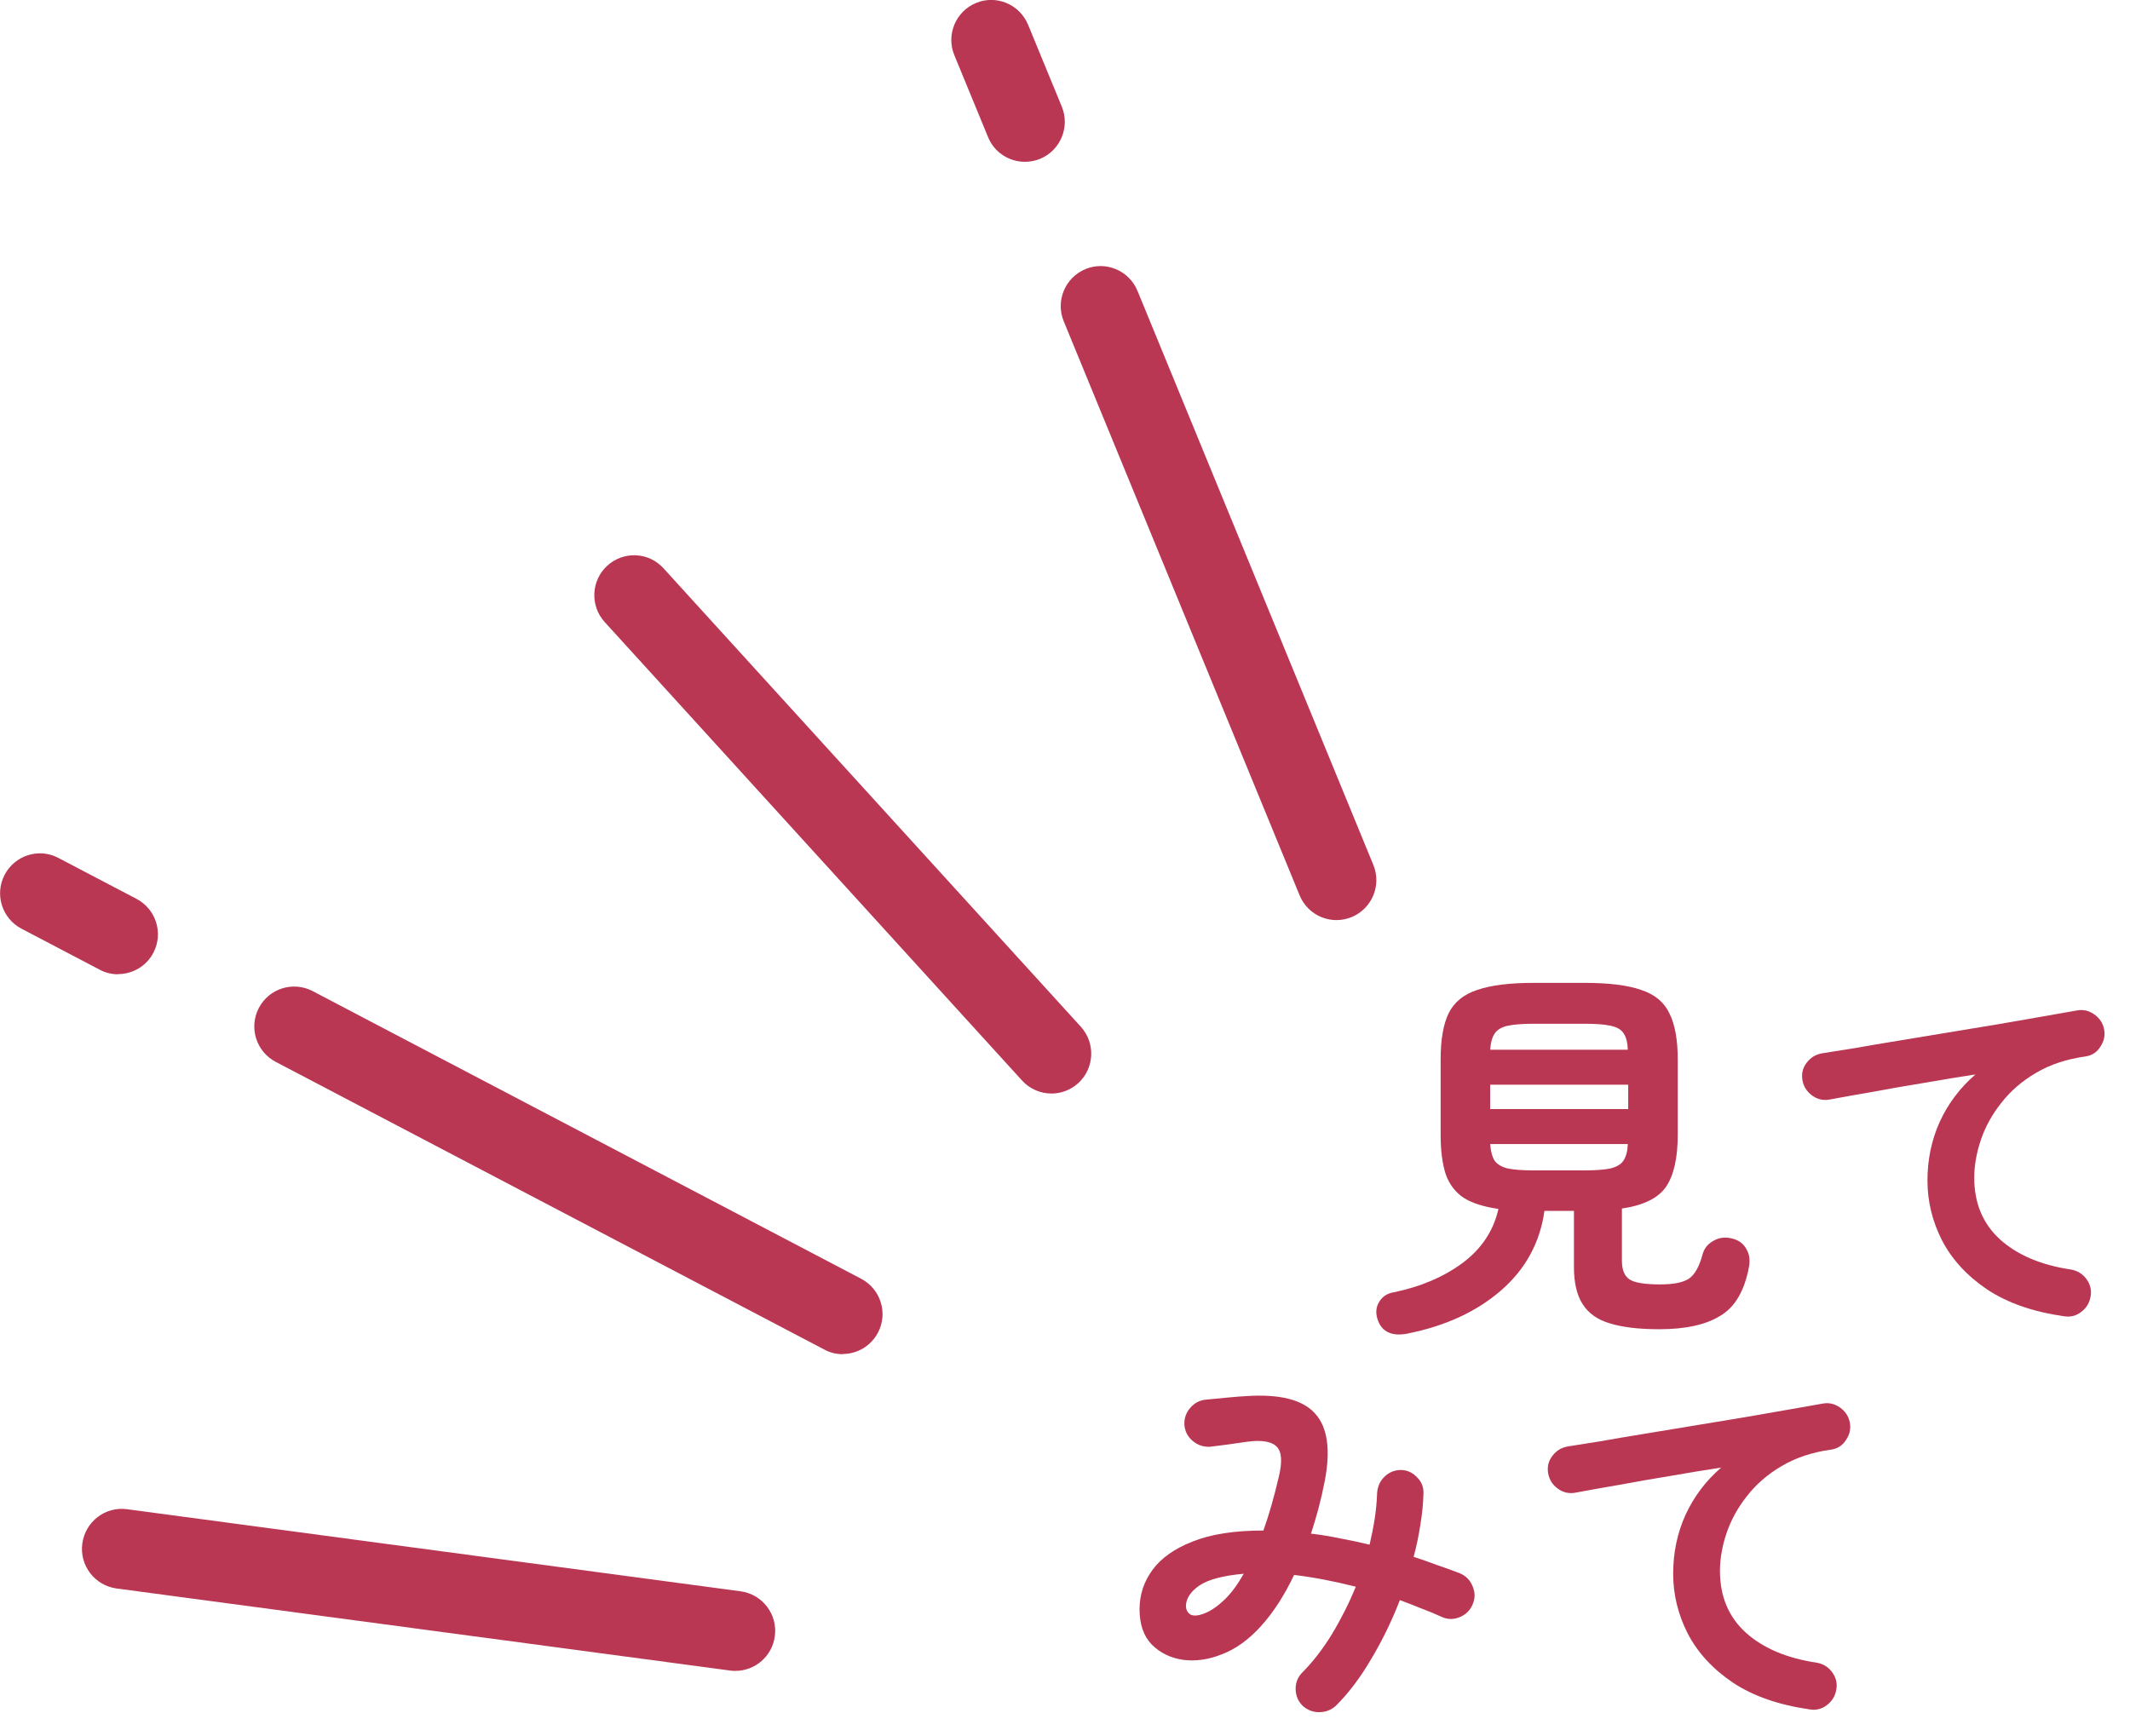
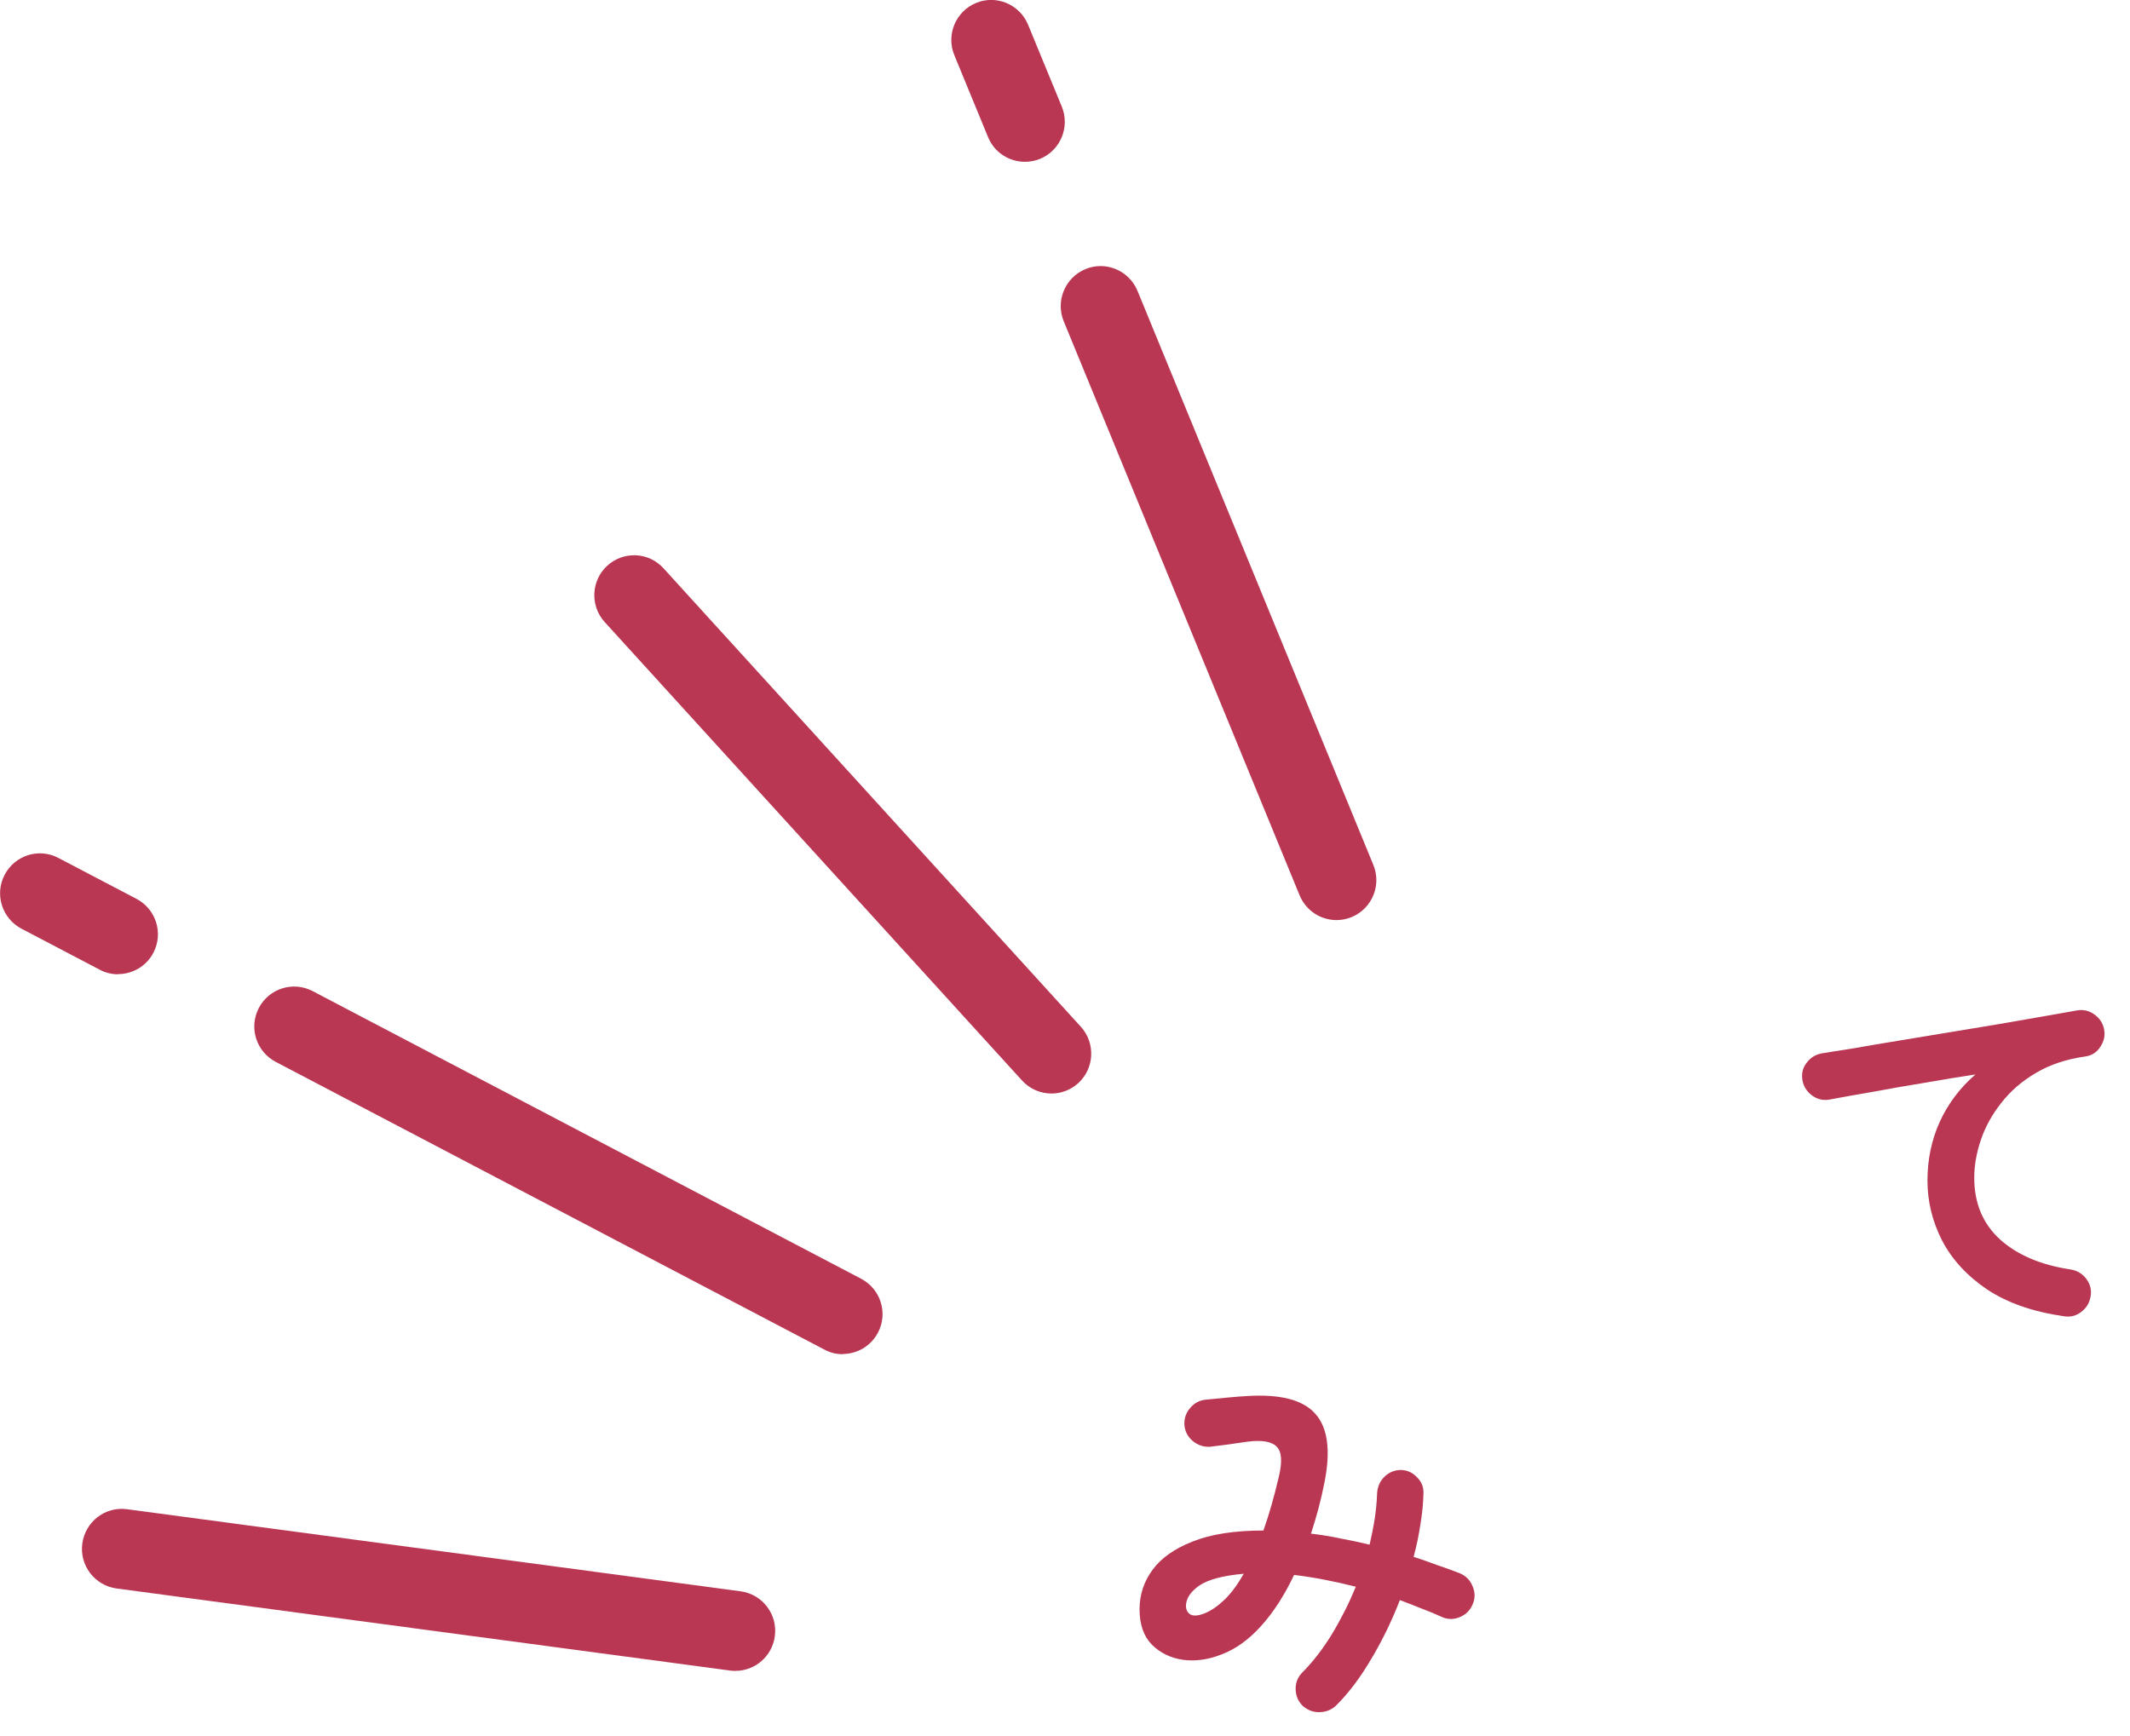
<svg xmlns="http://www.w3.org/2000/svg" width="65" height="53" viewBox="0 0 65 53" fill="none">
  <g clip-path="url(#clip0_4486_20414)">
    <path d="M40.784 28.084C40.305 28.084 39.856 27.8 39.66 27.329L32.462 9.808C32.205 9.186 32.502 8.472 33.123 8.214C33.743 7.956 34.454 8.254 34.712 8.877L41.909 26.398C42.166 27.021 41.869 27.734 41.248 27.992C41.097 28.053 40.941 28.084 40.784 28.084Z" fill="#BA3754" />
    <path d="M31.277 4.939C30.798 4.939 30.344 4.656 30.152 4.185L29.123 1.685C28.866 1.063 29.163 0.349 29.784 0.091C30.404 -0.167 31.115 0.131 31.373 0.754L32.402 3.254C32.659 3.877 32.361 4.59 31.741 4.848C31.59 4.909 31.433 4.939 31.277 4.939Z" fill="#BA3754" />
    <path d="M3.601 29.738C3.41 29.738 3.218 29.693 3.041 29.597L0.656 28.347C0.061 28.033 -0.171 27.299 0.141 26.702C0.454 26.105 1.185 25.872 1.78 26.186L4.166 27.436C4.761 27.75 4.993 28.483 4.681 29.081C4.464 29.496 4.04 29.733 3.601 29.733V29.738Z" fill="#BA3754" />
    <path d="M32.089 33.378C31.761 33.378 31.433 33.246 31.191 32.983L18.455 18.989C18.001 18.493 18.037 17.719 18.531 17.268C19.025 16.813 19.797 16.848 20.246 17.344L32.982 31.338C33.435 31.834 33.4 32.608 32.906 33.059C32.674 33.271 32.381 33.378 32.089 33.378Z" fill="#BA3754" />
    <path d="M25.713 41.334C25.522 41.334 25.33 41.288 25.154 41.192L8.413 32.411C7.818 32.097 7.586 31.363 7.899 30.766C8.211 30.169 8.943 29.941 9.538 30.25L26.278 39.031C26.874 39.344 27.106 40.078 26.793 40.675C26.576 41.091 26.152 41.328 25.713 41.328V41.334Z" fill="#BA3754" />
    <path d="M22.44 51C22.385 51 22.334 51 22.279 50.99L3.556 48.485C2.89 48.394 2.421 47.781 2.512 47.113C2.603 46.445 3.213 45.974 3.879 46.066L22.601 48.571C23.267 48.662 23.736 49.274 23.645 49.942C23.565 50.555 23.04 51 22.445 51H22.44Z" fill="#BA3754" />
  </g>
-   <path d="M55.223 52.176C54.279 52.04 53.499 51.768 52.883 51.36C52.267 50.944 51.807 50.444 51.503 49.86C51.207 49.276 51.059 48.668 51.059 48.036C51.059 47.396 51.183 46.8 51.431 46.248C51.687 45.688 52.051 45.204 52.523 44.796C52.043 44.868 51.531 44.952 50.987 45.048C50.443 45.136 49.915 45.228 49.403 45.324C48.891 45.412 48.443 45.492 48.059 45.564C47.867 45.596 47.691 45.552 47.531 45.432C47.371 45.312 47.275 45.156 47.243 44.964C47.211 44.764 47.255 44.588 47.375 44.436C47.495 44.276 47.655 44.18 47.855 44.148C48.111 44.108 48.439 44.056 48.839 43.992C49.239 43.92 49.687 43.844 50.183 43.764C50.679 43.684 51.187 43.6 51.707 43.512C52.227 43.424 52.735 43.34 53.231 43.26C53.735 43.172 54.195 43.092 54.611 43.02C55.027 42.948 55.367 42.888 55.631 42.84C55.815 42.808 55.987 42.848 56.147 42.96C56.307 43.072 56.407 43.22 56.447 43.404C56.487 43.596 56.451 43.776 56.339 43.944C56.235 44.112 56.087 44.212 55.895 44.244C55.311 44.324 54.803 44.492 54.371 44.748C53.947 44.996 53.595 45.3 53.315 45.66C53.035 46.012 52.827 46.388 52.691 46.788C52.555 47.188 52.487 47.576 52.487 47.952C52.487 48.728 52.751 49.356 53.279 49.836C53.807 50.308 54.523 50.612 55.427 50.748C55.627 50.78 55.787 50.876 55.907 51.036C56.027 51.196 56.071 51.372 56.039 51.564C56.007 51.764 55.911 51.924 55.751 52.044C55.599 52.164 55.423 52.208 55.223 52.176Z" fill="#BA3754" />
  <path d="M39.767 52.08C39.623 51.944 39.547 51.776 39.539 51.576C39.531 51.376 39.595 51.204 39.731 51.06C40.059 50.732 40.363 50.34 40.643 49.884C40.923 49.42 41.167 48.936 41.375 48.432C40.719 48.264 40.091 48.144 39.491 48.072C39.195 48.696 38.859 49.216 38.483 49.632C38.107 50.048 37.707 50.336 37.283 50.496C36.883 50.656 36.491 50.712 36.107 50.664C35.723 50.608 35.403 50.452 35.147 50.196C34.899 49.94 34.775 49.58 34.775 49.116C34.775 48.676 34.907 48.276 35.171 47.916C35.435 47.556 35.843 47.268 36.395 47.052C36.955 46.828 37.675 46.716 38.555 46.716C38.723 46.244 38.879 45.7 39.023 45.084C39.135 44.62 39.115 44.312 38.963 44.16C38.811 44 38.515 43.948 38.075 44.004C37.923 44.028 37.727 44.056 37.487 44.088C37.247 44.12 37.059 44.144 36.923 44.16C36.723 44.168 36.547 44.108 36.395 43.98C36.243 43.852 36.159 43.688 36.143 43.488C36.135 43.288 36.195 43.116 36.323 42.972C36.451 42.82 36.615 42.736 36.815 42.72C36.983 42.704 37.191 42.684 37.439 42.66C37.687 42.636 37.891 42.62 38.051 42.612C39.059 42.548 39.751 42.724 40.127 43.14C40.511 43.556 40.611 44.244 40.427 45.204C40.371 45.492 40.307 45.772 40.235 46.044C40.163 46.308 40.087 46.564 40.007 46.812C40.295 46.844 40.591 46.892 40.895 46.956C41.199 47.012 41.499 47.076 41.795 47.148C41.859 46.876 41.911 46.612 41.951 46.356C41.991 46.092 42.015 45.84 42.023 45.6C42.031 45.4 42.099 45.232 42.227 45.096C42.363 44.952 42.531 44.876 42.731 44.868C42.931 44.868 43.099 44.94 43.235 45.084C43.379 45.22 43.447 45.388 43.439 45.588C43.431 45.9 43.399 46.22 43.343 46.548C43.295 46.868 43.227 47.192 43.139 47.52C43.387 47.6 43.627 47.684 43.859 47.772C44.099 47.852 44.331 47.936 44.555 48.024C44.739 48.104 44.867 48.236 44.939 48.42C45.019 48.604 45.019 48.788 44.939 48.972C44.867 49.148 44.739 49.276 44.555 49.356C44.371 49.436 44.187 49.436 44.003 49.356C43.795 49.26 43.583 49.172 43.367 49.092C43.151 49.004 42.935 48.92 42.719 48.84C42.471 49.48 42.179 50.08 41.843 50.64C41.515 51.2 41.163 51.668 40.787 52.044C40.651 52.18 40.483 52.252 40.283 52.26C40.091 52.268 39.919 52.208 39.767 52.08ZM36.779 49.236C36.971 49.156 37.167 49.02 37.367 48.828C37.567 48.636 37.763 48.372 37.955 48.036C37.323 48.092 36.871 48.212 36.599 48.396C36.335 48.58 36.199 48.784 36.191 49.008C36.191 49.136 36.239 49.228 36.335 49.284C36.439 49.332 36.587 49.316 36.779 49.236Z" fill="#BA3754" />
  <path d="M62.983 40.176C62.039 40.04 61.259 39.768 60.643 39.36C60.027 38.944 59.567 38.444 59.263 37.86C58.967 37.276 58.819 36.668 58.819 36.036C58.819 35.396 58.943 34.8 59.191 34.248C59.447 33.688 59.811 33.204 60.283 32.796C59.803 32.868 59.291 32.952 58.747 33.048C58.203 33.136 57.675 33.228 57.163 33.324C56.651 33.412 56.203 33.492 55.819 33.564C55.627 33.596 55.451 33.552 55.291 33.432C55.131 33.312 55.035 33.156 55.003 32.964C54.971 32.764 55.015 32.588 55.135 32.436C55.255 32.276 55.415 32.18 55.615 32.148C55.871 32.108 56.199 32.056 56.599 31.992C56.999 31.92 57.447 31.844 57.943 31.764C58.439 31.684 58.947 31.6 59.467 31.512C59.987 31.424 60.495 31.34 60.991 31.26C61.495 31.172 61.955 31.092 62.371 31.02C62.787 30.948 63.127 30.888 63.391 30.84C63.575 30.808 63.747 30.848 63.907 30.96C64.067 31.072 64.167 31.22 64.207 31.404C64.247 31.596 64.211 31.776 64.099 31.944C63.995 32.112 63.847 32.212 63.655 32.244C63.071 32.324 62.563 32.492 62.131 32.748C61.707 32.996 61.355 33.3 61.075 33.66C60.795 34.012 60.587 34.388 60.451 34.788C60.315 35.188 60.247 35.576 60.247 35.952C60.247 36.728 60.511 37.356 61.039 37.836C61.567 38.308 62.283 38.612 63.187 38.748C63.387 38.78 63.547 38.876 63.667 39.036C63.787 39.196 63.831 39.372 63.799 39.564C63.767 39.764 63.671 39.924 63.511 40.044C63.359 40.164 63.183 40.208 62.983 40.176Z" fill="#BA3754" />
-   <path d="M42.955 40.704C42.723 40.752 42.527 40.74 42.367 40.668C42.207 40.596 42.095 40.456 42.031 40.248C41.975 40.056 41.995 39.884 42.091 39.732C42.187 39.572 42.335 39.476 42.535 39.444C43.351 39.276 44.047 38.98 44.623 38.556C45.207 38.124 45.575 37.572 45.727 36.9C45.279 36.836 44.927 36.724 44.671 36.564C44.415 36.396 44.231 36.156 44.119 35.844C44.015 35.524 43.963 35.12 43.963 34.632L43.963 32.34C43.963 31.74 44.043 31.272 44.203 30.936C44.371 30.592 44.663 30.352 45.079 30.216C45.495 30.072 46.071 30 46.807 30L48.355 30C49.099 30 49.675 30.072 50.083 30.216C50.499 30.352 50.787 30.592 50.947 30.936C51.115 31.272 51.199 31.74 51.199 32.34L51.199 34.632C51.199 35.344 51.079 35.876 50.839 36.228C50.599 36.572 50.151 36.792 49.495 36.888L49.495 38.484C49.495 38.756 49.571 38.944 49.723 39.048C49.875 39.152 50.187 39.204 50.659 39.204C51.075 39.204 51.371 39.144 51.547 39.024C51.723 38.896 51.859 38.652 51.955 38.292C52.003 38.108 52.115 37.968 52.291 37.872C52.467 37.768 52.667 37.748 52.891 37.812C53.083 37.868 53.219 37.976 53.299 38.136C53.387 38.288 53.411 38.468 53.371 38.676C53.235 39.404 52.943 39.9 52.495 40.164C52.055 40.436 51.435 40.572 50.635 40.572C50.011 40.572 49.507 40.512 49.123 40.392C48.747 40.28 48.471 40.084 48.295 39.804C48.119 39.532 48.031 39.152 48.031 38.664L48.031 36.96L47.131 36.96C46.995 37.928 46.555 38.736 45.811 39.384C45.067 40.032 44.115 40.472 42.955 40.704ZM45.475 33.852L49.687 33.852L49.687 33.108L45.475 33.108L45.475 33.852ZM46.807 35.724L48.355 35.724C48.699 35.724 48.963 35.704 49.147 35.664C49.339 35.616 49.471 35.536 49.543 35.424C49.623 35.304 49.667 35.136 49.675 34.92L45.475 34.92C45.491 35.136 45.535 35.304 45.607 35.424C45.687 35.536 45.819 35.616 46.003 35.664C46.195 35.704 46.463 35.724 46.807 35.724ZM45.475 32.04L49.675 32.04C49.667 31.816 49.623 31.648 49.543 31.536C49.471 31.424 49.339 31.348 49.147 31.308C48.963 31.268 48.699 31.248 48.355 31.248L46.807 31.248C46.471 31.248 46.207 31.268 46.015 31.308C45.831 31.348 45.699 31.424 45.619 31.536C45.539 31.648 45.491 31.816 45.475 32.04Z" fill="#BA3754" />
  <defs>
    <clipPath id="clip0_4486_20414">
      <rect width="42" height="51" fill="white" />
    </clipPath>
  </defs>
</svg>